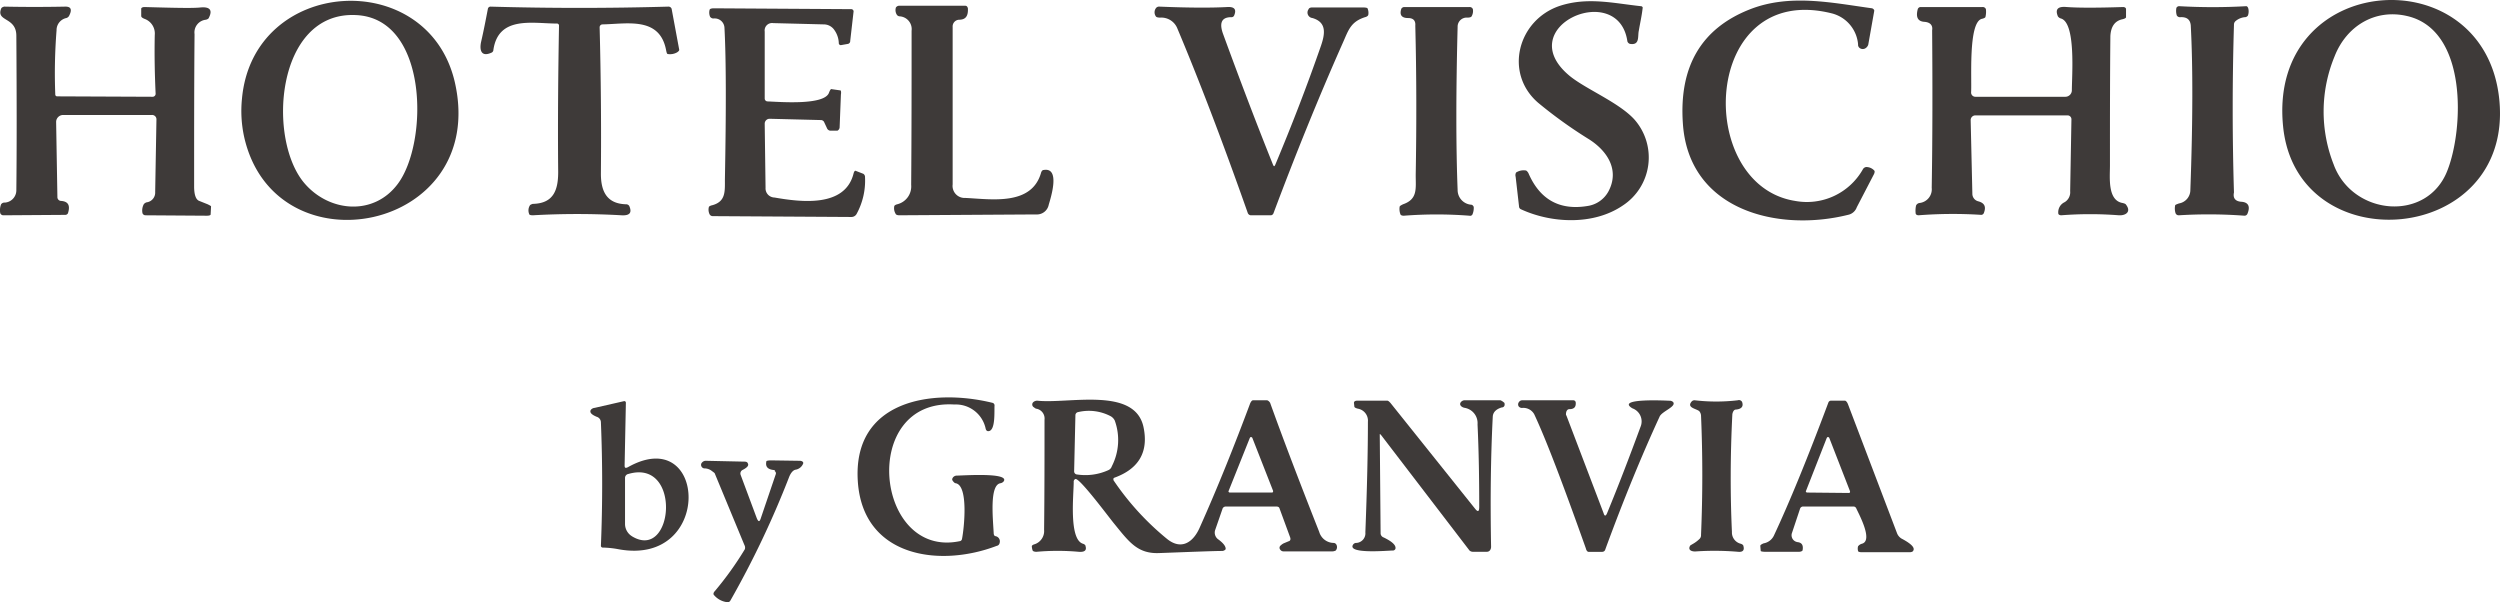
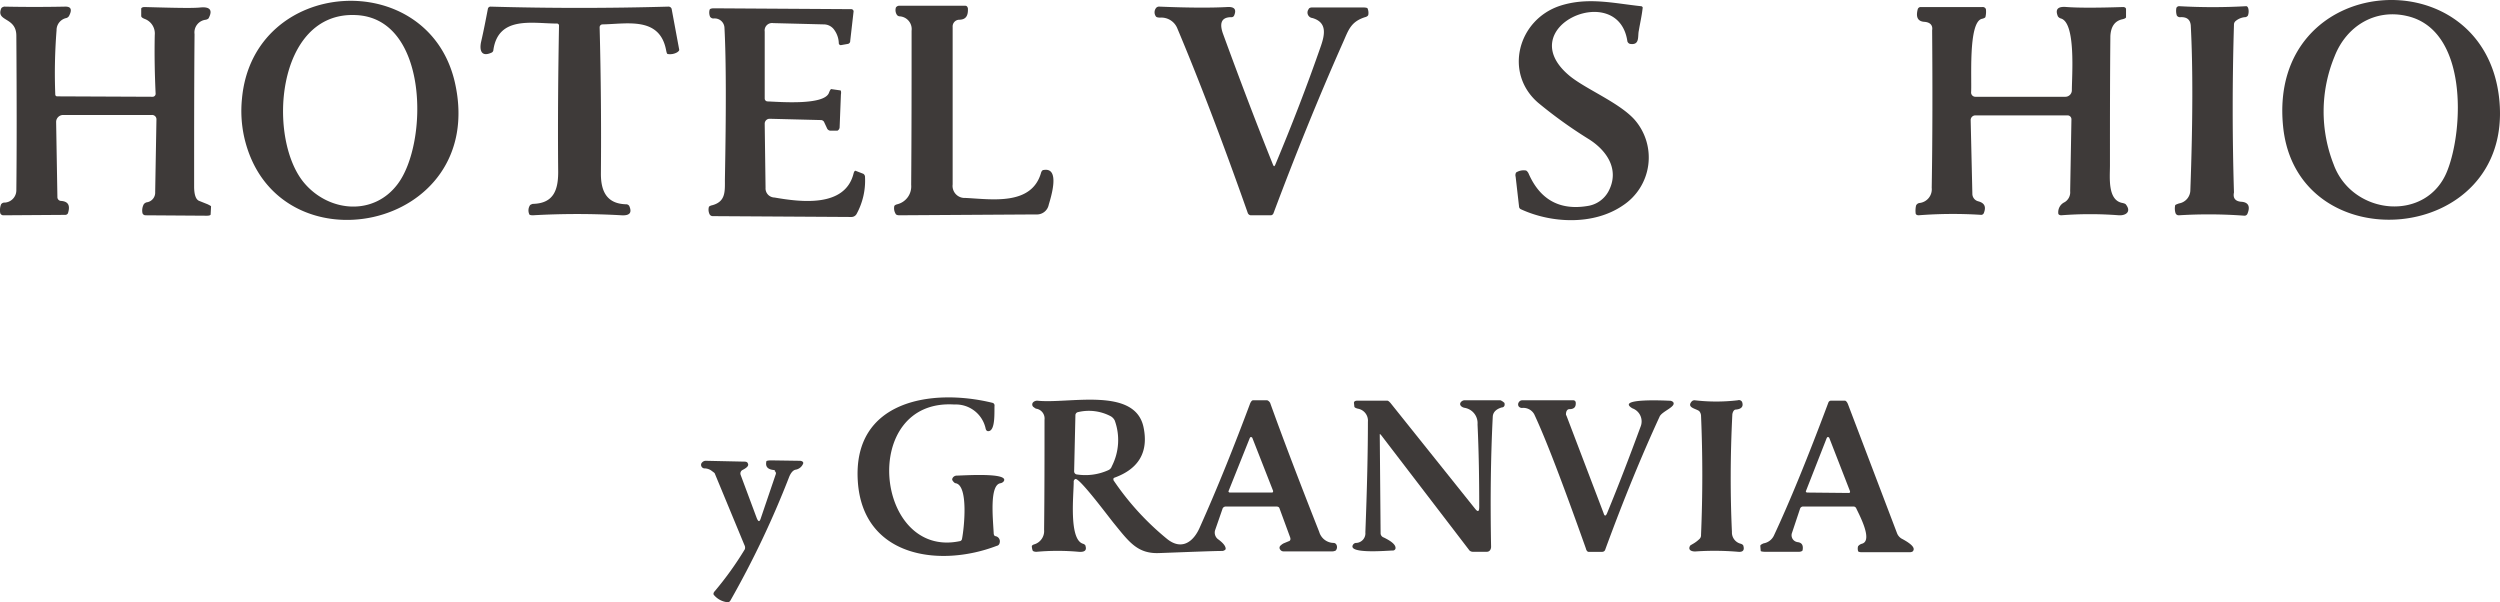
<svg xmlns="http://www.w3.org/2000/svg" width="332.272" height="80.05" viewBox="0 0 332.272 80.05">
  <g transform="translate(-180.04 -188.658)">
    <path d="M265.438,346.372c4.5,19.859-23.966,25.429-28.017,7.2a16.156,16.156,0,0,1-.281-5.007C238.6,332.307,261.894,330.9,265.438,346.372ZM245.579,359.93c3.319,3.713,9.114,4.163,12.264-.056,4.107-5.457,4.107-22.054-5.57-22.447C241.584,336.92,240.4,354.192,245.579,359.93Z" transform="translate(-24.942 -146.765)" fill="#3e3a39" />
    <path d="M541.064,349.113c-4.557-3.938-2.7-11.027,2.925-12.883,3.657-1.181,7.089-.338,10.745.056.169,0,.281.169.225.281h0c-.112,1.013-.338,1.969-.506,2.982-.169.731.169,1.969-1.181,1.744a.507.507,0,0,1-.338-.338c-1.181-8.214-15.584-1.913-7.651,4.613,2.138,1.744,6.47,3.488,8.551,5.738a7.631,7.631,0,0,1-1.519,11.477c-3.882,2.644-9.451,2.363-13.5.506a.423.423,0,0,1-.281-.394l-.45-3.938a.76.76,0,0,1,.056-.563,1.849,1.849,0,0,1,1.238-.281c.169,0,.281.169.394.338,1.519,3.544,4.163,5.007,7.876,4.388a3.783,3.783,0,0,0,2.757-1.913c1.575-2.925-.225-5.513-2.7-7.032A60.259,60.259,0,0,1,541.064,349.113Z" transform="translate(-156.601 -146.805)" fill="#3e3a39" />
-     <path d="M599.5,363.956c-9.283,2.307-21.21-.563-21.941-12.208-.506-7.539,2.475-12.546,8.833-15.077,5.345-2.138,10.971-.9,16.315-.169.169.056.338.225.281.394h0l-.788,4.444a.875.875,0,0,1-.338.45.675.675,0,0,1-.788,0,.542.542,0,0,1-.225-.506,4.653,4.653,0,0,0-3.488-4.107c-17.328-4.332-18.34,22.785-4.895,24.923a8.547,8.547,0,0,0,9-4.163.6.6,0,0,1,.45-.338,1.44,1.44,0,0,1,1.069.45c.113.112.056.281,0,.45l-2.307,4.444A1.557,1.557,0,0,1,599.5,363.956Z" transform="translate(-173.854 -146.741)" fill="#3e3a39" />
    <path d="M748.069,348.65c1.857,19.353-27,21.66-28.748,3.432C717.3,331.435,746.213,329.41,748.069,348.65Zm-22,8.608c2.532,6.751,12.377,7.651,15.077.788,2.194-5.513,2.757-18.79-5.4-20.591-4.219-.956-7.989,1.35-9.564,5.345A19.193,19.193,0,0,0,726.072,357.258Z" transform="translate(-235.843 -146.68)" fill="#3e3a39" />
    <path d="M182.212,340.782c0-2.532-2.7-1.857-2.025-3.6.056-.169.225-.225.394-.281,2.7.056,5.4.056,8.158,0q1.1,0,.506,1.181a.6.6,0,0,1-.394.338,1.642,1.642,0,0,0-1.294,1.632,72.317,72.317,0,0,0-.169,8.551.242.242,0,0,0,.225.225l12.715.056a.4.4,0,0,0,.394-.45h0c-.113-2.475-.169-5.063-.113-7.764a2.064,2.064,0,0,0-1.35-2.138c-.281-.113-.45-.225-.45-.394v-.956c0-.113.169-.225.45-.225h0c3.994.113,6.47.169,7.426.056,1.238-.113,1.632.338,1.125,1.35-.056.169-.225.225-.394.281a1.692,1.692,0,0,0-1.519,1.913c-.056,6.3-.056,13.052-.056,20.253,0,1.069.225,1.744.675,1.913l1.125.45c.225.113.45.225.45.281l-.056,1.069c0,.113-.225.169-.506.169l-8.158-.056a.423.423,0,0,1-.394-.281,1.756,1.756,0,0,1,.169-1.181.7.7,0,0,1,.506-.281,1.306,1.306,0,0,0,1.013-1.35c.056-3.263.113-6.47.169-9.677a.578.578,0,0,0-.619-.563H188.456a.937.937,0,0,0-.956.9h0l.169,10.014a.5.5,0,0,0,.45.506c.956.056,1.294.563.956,1.632a.4.4,0,0,1-.394.225l-8.158.056a.445.445,0,0,1-.45-.281,2.137,2.137,0,0,1,.113-1.181.542.542,0,0,1,.506-.225,1.642,1.642,0,0,0,1.519-1.575Q182.3,353.693,182.212,340.782Z" transform="translate(0 -147.364)" fill="#3e3a39" />
    <path d="M364.183,340.225a1.7,1.7,0,0,0-1.463-.788l-6.695-.169a.987.987,0,0,0-1.125,1.125v8.889a.385.385,0,0,0,.394.394c1.575.056,7.595.563,8.158-1.181.113-.281.225-.506.338-.45l1.181.169c.056,0,.113.225.056.563l-.169,4.332a.536.536,0,0,1-.281.45h-1.013a.536.536,0,0,1-.394-.338l-.394-.844a.5.5,0,0,0-.45-.225l-6.751-.169a.65.65,0,0,0-.675.675v.056l.112,8.439a1.211,1.211,0,0,0,1.181,1.294c3.544.619,9.4,1.35,10.52-3.207.056-.225.169-.394.281-.338h0l1.013.394a.5.5,0,0,1,.225.45,9.237,9.237,0,0,1-1.125,4.895.781.781,0,0,1-.675.394l-18.453-.113a.474.474,0,0,1-.394-.225,1.386,1.386,0,0,1-.113-.956c0-.113.225-.225.506-.281,1.744-.506,1.631-1.8,1.631-3.432.169-9.114.169-15.809-.056-20.084a1.3,1.3,0,0,0-1.406-1.294.542.542,0,0,1-.506-.225,1.42,1.42,0,0,1-.056-.956c.056-.113.281-.169.563-.169l18.228.113a.315.315,0,0,1,.338.281h0l-.45,3.938a.384.384,0,0,1-.281.394l-.956.169a.266.266,0,0,1-.281-.281h0A3.177,3.177,0,0,0,364.183,340.225Z" transform="translate(-73.223 -147.538)" fill="#3e3a39" />
    <path d="M399.891,338.557a.892.892,0,0,0-.844.956v20.928a1.6,1.6,0,0,0,1.688,1.8c3.488.169,8.833,1.069,10.07-3.376.056-.169.169-.338.338-.338,2.25-.394.956,3.657.675,4.613a1.6,1.6,0,0,1-1.688,1.294l-18.172.113c-.225,0-.45-.056-.506-.225a1.4,1.4,0,0,1-.169-.956c0-.113.169-.225.394-.281a2.442,2.442,0,0,0,1.857-2.588c.056-6.807.056-13.615.056-20.478a1.7,1.7,0,0,0-1.575-1.913.474.474,0,0,1-.394-.225,1.134,1.134,0,0,1-.113-.956.542.542,0,0,1,.506-.225h8.72q.253,0,.338.338C401.129,338.05,400.791,338.557,399.891,338.557Z" transform="translate(-92.391 -147.276)" fill="#3e3a39" />
    <path d="M468.552,357.941c.113.225.169.225.281,0,2.194-5.232,4.219-10.464,6.076-15.809.563-1.632.788-3.151-1.125-3.713a.735.735,0,0,1-.506-1.181c.056-.169.281-.225.45-.225h6.807c.281,0,.563.056.563.113a1.475,1.475,0,0,1,.112.844c0,.112-.169.281-.45.338-1.913.619-2.194,1.744-2.925,3.376-3.319,7.482-6.357,15.021-9.226,22.672a.416.416,0,0,1-.338.281h-2.7a.483.483,0,0,1-.394-.338c-3.488-9.9-6.639-18.059-9.339-24.473a2.3,2.3,0,0,0-2.307-1.463c-.281,0-.506-.056-.563-.169a.931.931,0,0,1,0-1.069.512.512,0,0,1,.45-.225c3.994.169,7.032.169,9.058.056.956-.056,1.238.338.9,1.125a.377.377,0,0,1-.394.225c-1.575,0-1.463,1.181-1.069,2.25C464.052,346.408,466.246,352.2,468.552,357.941Z" transform="translate(-119.308 -147.364)" fill="#3e3a39" />
-     <path d="M511.808,338.463c-.844,0-1.181-.394-.9-1.238A.474.474,0,0,1,511.3,337h8.664a.445.445,0,0,1,.45.281,1.4,1.4,0,0,1-.169.956c-.056.113-.281.169-.563.169a1.2,1.2,0,0,0-1.294,1.238c-.225,8.72-.225,15.921,0,21.66a1.961,1.961,0,0,0,1.8,1.969c.169,0,.281.169.338.281a2.14,2.14,0,0,1-.169,1.013.343.343,0,0,1-.394.169,56.4,56.4,0,0,0-8.72,0c-.225,0-.394-.056-.45-.169a2.021,2.021,0,0,1-.113-1.013c0-.113.225-.225.45-.338,1.969-.675,1.688-2.082,1.688-3.882.113-6.639.113-13.221-.056-19.859C512.821,338.8,512.483,338.463,511.808,338.463Z" transform="translate(-144.617 -147.407)" fill="#3e3a39" />
    <path d="M309.782,339.263a.385.385,0,0,0-.394.394h0c.169,6.47.225,13,.169,19.466,0,2.419.844,3.994,3.376,4.051a.474.474,0,0,1,.394.225c.394.9.056,1.294-1.013,1.238a103.46,103.46,0,0,0-11.814,0c-.225,0-.45-.056-.45-.113a1.259,1.259,0,0,1,.056-1.181c.056-.112.225-.169.394-.225,2.869-.056,3.432-1.969,3.376-4.557-.056-6.357,0-12.771.113-19.128a.266.266,0,0,0-.281-.281h0c-3.207,0-7.764-1.069-8.439,3.488a.423.423,0,0,1-.281.394c-1.406.619-1.575-.45-1.35-1.463.338-1.463.619-2.925.9-4.388a.357.357,0,0,1,.338-.281q11.814.338,23.629,0a.445.445,0,0,1,.45.281l1.013,5.457c0,.113-.113.225-.281.338a1.893,1.893,0,0,1-1.238.225c-.113,0-.169-.225-.225-.506C317.377,338.194,313.045,339.207,309.782,339.263Z" transform="translate(-49.652 -147.364)" fill="#3e3a39" />
    <path d="M633.763,338.955c-.9-.056-1.181-.619-.9-1.688a.415.415,0,0,1,.338-.281h8.27a.445.445,0,0,1,.45.281,2.986,2.986,0,0,1-.056,1.013c0,.113-.225.225-.506.281-1.8.506-1.294,7.989-1.406,9.789a.564.564,0,0,0,.563.563H652.5a.865.865,0,0,0,.844-.844h0c0-1.969.563-9-1.463-9.564a.718.718,0,0,1-.394-.281c-.394-.956,0-1.35,1.181-1.238,1.519.113,4.051.113,7.482,0,.225,0,.394.113.394.281h0v1.069c0,.113-.225.225-.506.281-1.013.225-1.519,1.013-1.575,2.25-.056,5.738-.056,11.477-.056,17.215,0,1.575-.338,4.613,1.688,4.951.225.056.394.113.45.225.731.956-.056,1.463-.956,1.406a49.626,49.626,0,0,0-7.651,0c-.225,0-.394-.113-.394-.225a1.476,1.476,0,0,1,.844-1.519,1.531,1.531,0,0,0,.731-1.463l.169-9.564a.519.519,0,0,0-.563-.506H640.514a.624.624,0,0,0-.619.619h0l.225,9.789a1.03,1.03,0,0,0,.788,1.013c.844.225,1.069.731.731,1.575a.38.38,0,0,1-.338.225,58.821,58.821,0,0,0-8.326.056c-.225,0-.394-.113-.394-.281a3.072,3.072,0,0,1,.056-1.013.583.583,0,0,1,.45-.338,1.835,1.835,0,0,0,1.631-2.025c.113-6.751.113-13.671.056-20.928C634.889,339.4,634.495,339.011,633.763,338.955Z" transform="translate(-197.936 -147.393)" fill="#3e3a39" />
    <path d="M702.648,362.792c.956.056,1.238.619.844,1.575a.423.423,0,0,1-.394.281,64.443,64.443,0,0,0-8.72-.056.445.445,0,0,1-.45-.281,2.066,2.066,0,0,1-.056-1.013c0-.113.225-.169.506-.281a1.812,1.812,0,0,0,1.519-1.8c.338-9.226.338-16.484.056-21.828-.056-.788-.506-1.181-1.406-1.125a.5.5,0,0,1-.45-.225,2.066,2.066,0,0,1-.056-1.013.405.405,0,0,1,.394-.225,78.093,78.093,0,0,0,8.889,0c.112,0,.225.113.281.338a1.608,1.608,0,0,1-.056.9.5.5,0,0,1-.45.225,2.24,2.24,0,0,0-1.181.506.611.611,0,0,0-.225.506q-.337,11.139,0,22.279C701.522,362.342,701.916,362.735,702.648,362.792Z" transform="translate(-224.739 -147.32)" fill="#3e3a39" />
    <path d="M396.512,448.056c.281-1.35.9-7.145-.844-7.426-.113,0-.281-.169-.394-.338s-.056-.281.056-.45a.673.673,0,0,1,.45-.225c.788,0,6.976-.45,6.3.731a.694.694,0,0,1-.45.281c-1.463.225-1.013,4.557-.9,6.639,0,.225.113.394.225.394a.7.7,0,0,1,.563.9.474.474,0,0,1-.394.394c-7.651,2.925-17.778,1.463-18.453-8.551-.731-10.8,9.845-12.433,17.89-10.464a.357.357,0,0,1,.281.338c-.056.731.169,3.432-.844,3.432q-.253,0-.338-.338a4.05,4.05,0,0,0-4.163-3.207c-12.658-.788-10.577,20.478.675,18.172A.357.357,0,0,0,396.512,448.056Z" transform="translate(-88.618 -187.746)" fill="#3e3a39" />
-     <path d="M324.064,438.651c0,.338.112.394.45.225,10.52-5.907,11.364,13.221-1.238,10.914a12.462,12.462,0,0,0-2.138-.225.242.242,0,0,1-.225-.225h0c.225-5.513.225-10.97,0-16.428a.777.777,0,0,0-.563-.731c-.675-.281-.956-.563-.788-.9a.7.7,0,0,1,.506-.281l3.938-.9a.206.206,0,0,1,.225.225v.056Zm.956,9.4c5.57,3.432,6.695-10.352-.45-8.27a.533.533,0,0,0-.45.506v6.189A1.921,1.921,0,0,0,325.02,448.047Z" transform="translate(-61.008 -188.13)" fill="#3e3a39" />
    <path d="M458.118,448.011l-1.406-3.826c-.056-.169-.225-.225-.45-.225h-6.639a.5.5,0,0,0-.45.225l-1.013,2.925a1.1,1.1,0,0,0,.45,1.238c.675.506.956.9.956,1.238,0,.113-.169.225-.394.281-1.125,0-3.938.113-8.439.281-2.869.113-3.994-1.463-5.963-3.882-.619-.731-4.613-6.132-5.176-5.963a.377.377,0,0,0-.225.394c0,1.688-.675,7.651,1.238,8.214.169.056.338.169.338.338.169.563-.169.788-.9.731a31.229,31.229,0,0,0-5.626,0c-.225,0-.45-.056-.506-.169a2,2,0,0,1-.113-.563c0-.113.169-.225.394-.281a1.846,1.846,0,0,0,1.238-1.913c.056-4.895.056-9.733.056-14.627a1.323,1.323,0,0,0-1.069-1.463c-.113,0-.225-.113-.394-.225a.422.422,0,0,1,0-.675.785.785,0,0,1,.506-.169c4.163.45,13-1.913,14.121,3.544.675,3.263-.619,5.513-3.882,6.695a.206.206,0,0,0-.113.281v.056a36.079,36.079,0,0,0,7.145,7.82c1.913,1.519,3.488.394,4.332-1.575,2.419-5.4,4.613-10.914,6.695-16.484.113-.225.225-.394.394-.394h1.8c.169,0,.338.169.45.338,1.8,5.007,3.994,10.745,6.526,17.159a2.03,2.03,0,0,0,1.857,1.463.445.445,0,0,1,.45.281.691.691,0,0,1-.113.731,1.043,1.043,0,0,1-.563.113h-6.357a.512.512,0,0,1-.45-.225.38.38,0,0,1,.056-.563,1.71,1.71,0,0,1,.394-.281l.675-.281C458.174,448.517,458.231,448.292,458.118,448.011Zm-23.91-16.09a6.218,6.218,0,0,0-4.276-.506.428.428,0,0,0-.338.45l-.169,7.426a.423.423,0,0,0,.281.394,7.38,7.38,0,0,0,4.276-.563.819.819,0,0,0,.45-.506,7.623,7.623,0,0,0,.394-6.076A1.319,1.319,0,0,0,434.208,431.921Zm15.753,9.958c-.056.113,0,.169.112.225H455.7a.149.149,0,0,0,.169-.169v-.056l-2.757-7.032c-.056-.113-.113-.113-.225-.113-.056,0-.056.056-.113.113Z" transform="translate(-106.623 -187.982)" fill="#3e3a39" />
    <path d="M503.345,434.513c-.113-.113-.169-.169-.169-.056l.113,13.165a.6.6,0,0,0,.394.506c1.181.563,1.688,1.069,1.575,1.519a.377.377,0,0,1-.394.225c-.563,0-6.076.506-5.232-.788a.5.5,0,0,1,.45-.225,1.279,1.279,0,0,0,1.181-1.406q.338-8.692.338-14.684a1.62,1.62,0,0,0-1.294-1.744c-.281-.056-.506-.169-.506-.281l-.056-.506c0-.169.169-.281.394-.281h4.051c.113,0,.225.113.394.281L515.834,444.3c.394.506.563.394.563-.225,0-3.713-.056-7.37-.225-10.971a2.061,2.061,0,0,0-1.688-2.194c-.394-.056-.844-.394-.506-.788a.694.694,0,0,1,.45-.225h4.782a1.572,1.572,0,0,1,.45.281c.113.056.113.169.113.338a.376.376,0,0,1-.394.338q-1.1.338-1.181,1.181c-.281,5.513-.338,11.308-.225,17.328,0,.394-.225.675-.563.675h-1.8a.688.688,0,0,1-.506-.169Z" transform="translate(-139.754 -188.043)" fill="#3e3a39" />
    <path d="M545.5,431.081c-.281,0-.45.281-.45.675a.207.207,0,0,0,.056.169l4.951,13c.112.394.281.394.45,0,1.575-3.826,3.038-7.651,4.444-11.477a1.849,1.849,0,0,0-1.069-2.475c-2.363-1.406,4.782-1.013,4.895-1.013a.688.688,0,0,1,.506.169c.506.619-1.519,1.238-1.8,1.969-2.307,5.007-4.726,10.858-7.2,17.609a.428.428,0,0,1-.45.338h-1.8c-.113,0-.281-.169-.338-.45-2.982-8.383-5.232-14.346-6.864-17.834a1.649,1.649,0,0,0-1.575-.844.542.542,0,0,1-.506-.225.506.506,0,0,1,.056-.563.512.512,0,0,1,.45-.225h6.751a.315.315,0,0,1,.338.281C546.4,430.8,546.122,431.081,545.5,431.081Z" transform="translate(-156.878 -188.043)" fill="#3e3a39" />
    <path d="M585.305,431.126c-.225,0-.394.281-.45.619-.281,5.57-.281,10.745-.056,15.64a1.542,1.542,0,0,0,1.181,1.575c.169.056.338.169.338.281.169.563-.056.844-.675.788a37.466,37.466,0,0,0-5.57-.056c-.506.056-1.181-.112-.844-.731,0-.056.225-.169.506-.338a4.247,4.247,0,0,0,.788-.619.688.688,0,0,0,.169-.506q.338-7.932,0-15.865a1,1,0,0,0-.225-.563c-.338-.338-1.688-.45-1.069-1.238a.512.512,0,0,1,.45-.225,24.476,24.476,0,0,0,5.738,0,.466.466,0,0,1,.563.225C586.374,430.732,586.037,431.07,585.305,431.126Z" transform="translate(-174.57 -188.031)" fill="#3e3a39" />
    <path d="M608.333,444.065h-6.751a.423.423,0,0,0-.394.281l-1.069,3.207a.916.916,0,0,0,.506,1.181c.056,0,.113.056.169.056.619.056.844.394.731,1.069,0,.113-.225.225-.506.225h-4.444c-.338,0-.619-.056-.619-.113h0l-.056-.675c0-.113.169-.225.45-.338a1.852,1.852,0,0,0,1.35-1.013q3.122-6.667,7.257-17.722a.377.377,0,0,1,.394-.225h1.8c.112,0,.281.169.394.45l6.526,17.159a1.428,1.428,0,0,0,.731.788c1.238.675,1.688,1.181,1.406,1.575-.056.113-.281.169-.45.169H609.4c-.281,0-.506-.056-.506-.169a1.15,1.15,0,0,1,0-.619.962.962,0,0,1,.506-.338c1.519-.394-.338-3.826-.731-4.669A.416.416,0,0,0,608.333,444.065Zm-6.357-2.082c-.056.113,0,.169.113.225h.056l5.513.056a.149.149,0,0,0,.169-.169v-.056l-2.757-7.089c-.056-.113-.113-.113-.225-.113-.056,0-.056.056-.113.113Z" transform="translate(-181.901 -188.086)" fill="#3e3a39" />
    <path d="M355.472,445.394c-.956-.056-1.294-.45-1.125-1.181,0-.056.281-.113.619-.113l3.826.056c.225,0,.45.113.45.281v.056a1.307,1.307,0,0,1-1.013.844c-.338.056-.675.45-.9,1.069a123.764,123.764,0,0,1-7.764,16.315.414.414,0,0,1-.45.225,2.717,2.717,0,0,1-1.744-.956c-.113-.113-.056-.338.113-.506a43.6,43.6,0,0,0,3.994-5.57.691.691,0,0,0-.056-.563l-3.938-9.508c0-.056-.169-.169-.394-.338a1.571,1.571,0,0,0-1.013-.338.483.483,0,0,1-.394-.338.438.438,0,0,1,.112-.45.673.673,0,0,1,.45-.225l5.176.113c.225,0,.394.056.45.225.169.281-.056.563-.731.9a.534.534,0,0,0-.225.619l2.138,5.738c.225.563.394.563.563,0l1.969-5.795a.354.354,0,0,0-.169-.45C355.528,445.394,355.472,445.394,355.472,445.394Z" transform="translate(-72.444 -194.254)" fill="#3e3a39" />
  </g>
</svg>